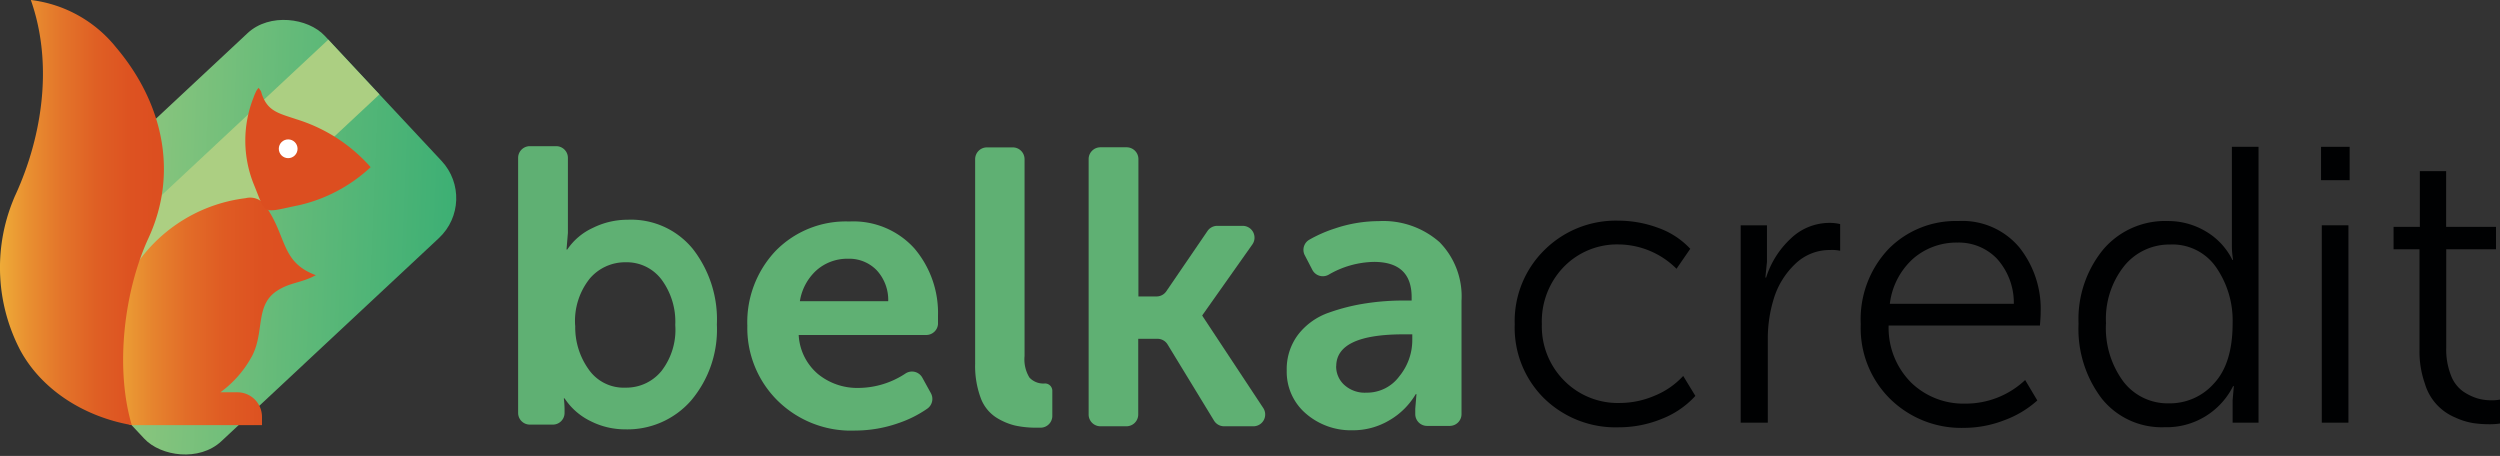
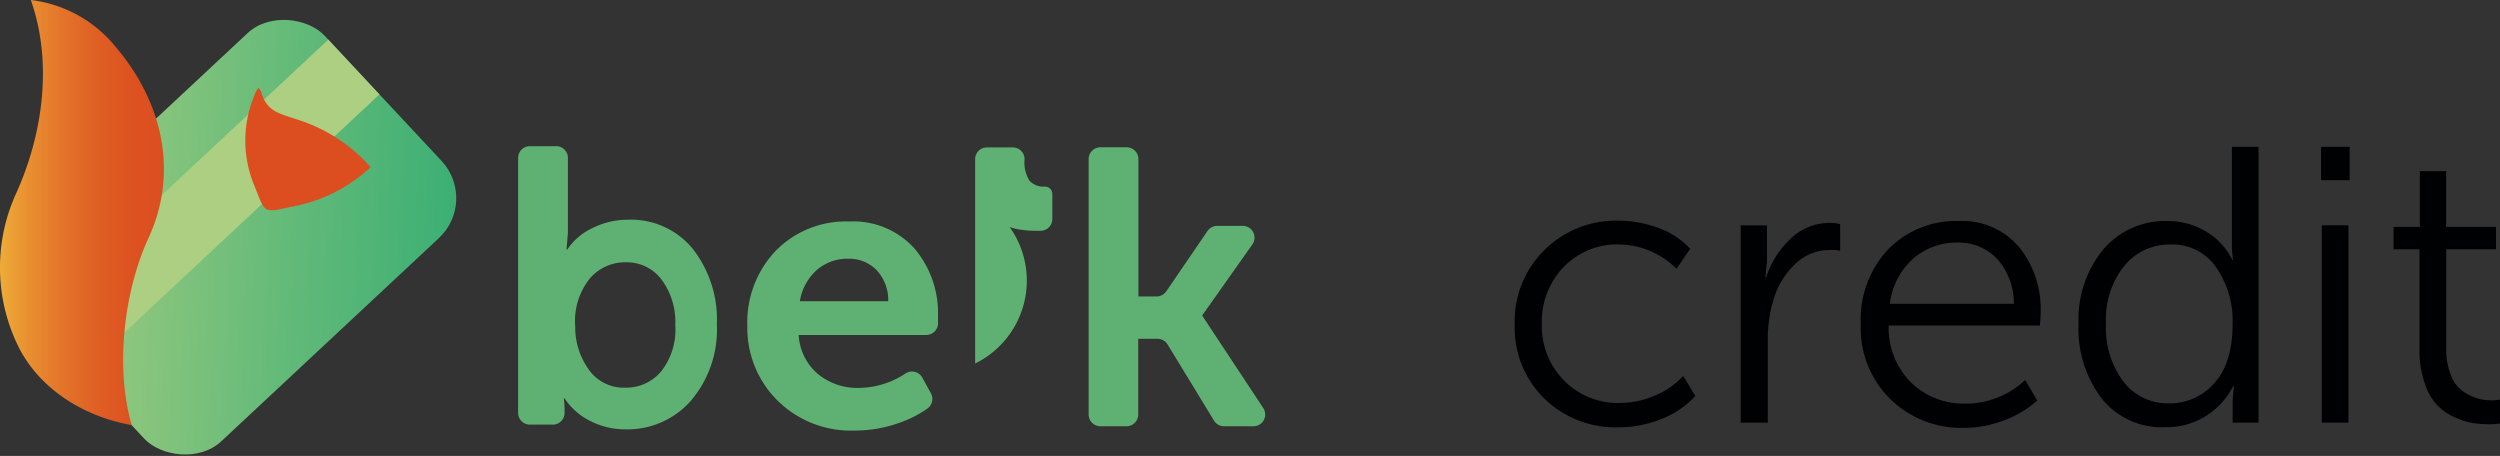
<svg xmlns="http://www.w3.org/2000/svg" viewBox="0 0 269.19 49.09">
  <rect x="0" y="0" width="269.19" height="49.09" fill="#333333" stroke="none" />
  <defs>
    <style>.cls-1{fill:#000102;}.cls-2{fill:#5fb073;}.cls-3{fill:url(#Безымянный_градиент_21);}.cls-4{fill:#accf82;}.cls-5{fill:url(#Безымянный_градиент_16);}.cls-6{fill:url(#Безымянный_градиент_19);}.cls-7{fill:#dc4e20;}.cls-8{fill:#fff;}</style>
    <linearGradient id="Безымянный_градиент_21" x1="-117.74" y1="-197.13" x2="-71.96" y2="-201.21" gradientTransform="matrix(0.62, 0.84, -0.79, 0.65, -73.42, 234.86)" gradientUnits="userSpaceOnUse">
      <stop offset="0" stop-color="#abcf81" />
      <stop offset="0.62" stop-color="#63ba79" />
      <stop offset="1" stop-color="#3caf74" />
    </linearGradient>
    <linearGradient id="Безымянный_градиент_16" x1="11.74" y1="33.55" x2="34.01" y2="33.55" gradientUnits="userSpaceOnUse">
      <stop offset="0" stop-color="#eeac38" />
      <stop offset="0.04" stop-color="#eca236" />
      <stop offset="0.21" stop-color="#e6842e" />
      <stop offset="0.38" stop-color="#e26c28" />
      <stop offset="0.56" stop-color="#df5b23" />
      <stop offset="0.75" stop-color="#dd5121" />
      <stop offset="1" stop-color="#dc4e20" />
    </linearGradient>
    <linearGradient id="Безымянный_градиент_19" y1="22.89" x2="17.65" y2="22.89" gradientUnits="userSpaceOnUse">
      <stop offset="0" stop-color="#eeac38" />
      <stop offset="0.16" stop-color="#e99131" />
      <stop offset="0.38" stop-color="#e3742a" />
      <stop offset="0.59" stop-color="#df5f24" />
      <stop offset="0.8" stop-color="#dd5221" />
      <stop offset="1" stop-color="#dc4e20" />
    </linearGradient>
  </defs>
  <title>Ресурс 1</title>
  <g id="Слой_2" data-name="Слой 2">
    <g id="Слой_4" data-name="Слой 4">
      <path class="cls-1" d="M163.1,34.91a10.73,10.73,0,0,1,3.21-8,10.9,10.9,0,0,1,7.94-3.15,12.34,12.34,0,0,1,4.31.78A8.68,8.68,0,0,1,182,26.79l-1.48,2.15a8.94,8.94,0,0,0-6.21-2.62,8,8,0,0,0-5.92,2.41,8.43,8.43,0,0,0-2.37,6.17A8.26,8.26,0,0,0,168.44,41a8.11,8.11,0,0,0,6,2.39,9.51,9.51,0,0,0,3.72-.78,8.56,8.56,0,0,0,3.08-2.13l1.31,2.15a9.64,9.64,0,0,1-3.61,2.47,12.21,12.21,0,0,1-4.67.91,11,11,0,0,1-8-3.11A10.68,10.68,0,0,1,163.1,34.91Z" />
      <path class="cls-1" d="M187.43,45.51V24.26h2.83v3.93l-.17,1.69h.08a9.72,9.72,0,0,1,2.64-4.18A6,6,0,0,1,197,24a4.69,4.69,0,0,1,1.14.13V27a4.13,4.13,0,0,0-1.06-.08,5.32,5.32,0,0,0-3.84,1.56A8.62,8.62,0,0,0,191,32.14a14.53,14.53,0,0,0-.65,4.37v9Z" />
      <path class="cls-1" d="M200.36,34.91a11,11,0,0,1,3-8.11,10.15,10.15,0,0,1,7.5-3,8,8,0,0,1,6.55,2.81,10.61,10.61,0,0,1,2.32,7q0,.51-.08,1.44H203.36a8.34,8.34,0,0,0,2.45,6.17,8.1,8.1,0,0,0,5.79,2.24,9.32,9.32,0,0,0,6.46-2.54l1.31,2.2a11,11,0,0,1-3.61,2.15,12,12,0,0,1-4.25.8,10.92,10.92,0,0,1-8-3.13A10.7,10.7,0,0,1,200.36,34.91Zm3.13-2.2h13.35A7.08,7.08,0,0,0,215,27.83a5.7,5.7,0,0,0-4.23-1.71A7.12,7.12,0,0,0,206,27.85,7.77,7.77,0,0,0,203.49,32.71Z" />
      <path class="cls-1" d="M226.32,42.93a12.37,12.37,0,0,1-2.51-8.07,11.83,11.83,0,0,1,2.66-8,8.74,8.74,0,0,1,6.93-3.06,7.91,7.91,0,0,1,4.12,1.12,7.3,7.3,0,0,1,2.85,3.06h.08a9.3,9.3,0,0,1-.13-1.61V15.81h2.87v29.7h-2.79V43.1l.13-1.52h-.08A8,8,0,0,1,233.06,46,8.25,8.25,0,0,1,226.32,42.93Zm.44-8.07a9.67,9.67,0,0,0,1.88,6.23,6,6,0,0,0,4.88,2.34,6.34,6.34,0,0,0,4.88-2.15q2-2.15,2-6.46a10.09,10.09,0,0,0-1.75-6,5.71,5.71,0,0,0-5-2.49,6.25,6.25,0,0,0-4.9,2.28A9.14,9.14,0,0,0,226.77,34.86Z" />
      <path class="cls-1" d="M249.92,19.4V15.81H253V19.4ZM250,45.51V24.26h2.87V45.51Z" />
      <path class="cls-1" d="M260.52,37.78V26.84h-2.79V24.43h2.83v-6h2.83v6h5.37v2.41H263.4V37.48a7.57,7.57,0,0,0,.51,2.94,3.72,3.72,0,0,0,1.31,1.73,5.74,5.74,0,0,0,1.52.74,5.2,5.2,0,0,0,1.48.21,4.56,4.56,0,0,0,1-.08v2.58a7.62,7.62,0,0,1-1.23.08,11.68,11.68,0,0,1-1.73-.13,7.47,7.47,0,0,1-1.92-.61,5.65,5.65,0,0,1-3.23-3.61A10.42,10.42,0,0,1,260.52,37.78Z" />
      <path class="cls-2" d="M80.47,35.09A11.17,11.17,0,0,1,83.53,27a10.57,10.57,0,0,1,7.92-3.15,8.84,8.84,0,0,1,7,2.89A10.72,10.72,0,0,1,101,34q0,.37,0,.91a1.27,1.27,0,0,1-1.27,1.16H86a5.91,5.91,0,0,0,2.07,4.2,6.68,6.68,0,0,0,4.39,1.5,9.25,9.25,0,0,0,5.05-1.56,1.27,1.27,0,0,1,1.8.45l.91,1.65A1.28,1.28,0,0,1,99.85,44a12.3,12.3,0,0,1-3.05,1.54,14.13,14.13,0,0,1-4.71.82,11.25,11.25,0,0,1-8.41-3.27A11,11,0,0,1,80.47,35.09Zm5.66-2.66h9.51a4.7,4.7,0,0,0-1.25-3.34,4.11,4.11,0,0,0-3.06-1.23,5,5,0,0,0-3.42,1.25A5.67,5.67,0,0,0,86.13,32.42Z" />
-       <path class="cls-2" d="M105,39.14v-22a1.27,1.27,0,0,1,1.27-1.27h2.78a1.27,1.27,0,0,1,1.27,1.27V38.34a3.75,3.75,0,0,0,.53,2.32,2.05,2.05,0,0,0,1.67.63h0a.79.79,0,0,1,.79.79v2.7a1.27,1.27,0,0,1-1.2,1.27l-.49,0a10.48,10.48,0,0,1-2.32-.23,6.84,6.84,0,0,1-2.07-.89,4.26,4.26,0,0,1-1.65-2.13A9.94,9.94,0,0,1,105,39.14Z" />
+       <path class="cls-2" d="M105,39.14v-22a1.27,1.27,0,0,1,1.27-1.27h2.78a1.27,1.27,0,0,1,1.27,1.27a3.75,3.75,0,0,0,.53,2.32,2.05,2.05,0,0,0,1.67.63h0a.79.79,0,0,1,.79.79v2.7a1.27,1.27,0,0,1-1.2,1.27l-.49,0a10.48,10.48,0,0,1-2.32-.23,6.84,6.84,0,0,1-2.07-.89,4.26,4.26,0,0,1-1.65-2.13A9.94,9.94,0,0,1,105,39.14Z" />
      <path class="cls-2" d="M117.22,44.59V17.13a1.27,1.27,0,0,1,1.27-1.27h2.82a1.27,1.27,0,0,1,1.27,1.27V31.92h2a1.27,1.27,0,0,0,1-.55l4.44-6.5a1.27,1.27,0,0,1,1-.55h2.83a1.27,1.27,0,0,1,1,2l-5.39,7.63V34L136,43.9a1.27,1.27,0,0,1-1.07,2h-3.12a1.27,1.27,0,0,1-1.09-.61l-5-8.2a1.27,1.27,0,0,0-1.09-.61h-2.07v8.15a1.27,1.27,0,0,1-1.27,1.27h-2.82A1.27,1.27,0,0,1,117.22,44.59Z" />
-       <path class="cls-2" d="M138.55,39.9A6.15,6.15,0,0,1,139.8,36a7.13,7.13,0,0,1,3.3-2.34,21.27,21.27,0,0,1,4-1,26.58,26.58,0,0,1,4-.3H152V32q0-3.8-4.06-3.8a10,10,0,0,0-4.88,1.38,1.27,1.27,0,0,1-1.75-.52l-.84-1.62A1.26,1.26,0,0,1,141,25.8a14.52,14.52,0,0,1,2.77-1.21,14.89,14.89,0,0,1,4.69-.78A9.16,9.16,0,0,1,155,26.07a8.32,8.32,0,0,1,2.37,6.32V44.59a1.27,1.27,0,0,1-1.27,1.27h-2.44a1.27,1.27,0,0,1-1.27-1.27V44l.13-1.56h-.08a7.85,7.85,0,0,1-2.83,2.81,7.65,7.65,0,0,1-4,1.08,7.38,7.38,0,0,1-5-1.8A5.91,5.91,0,0,1,138.55,39.9Zm5.32-.46a2.69,2.69,0,0,0,.87,2,3.27,3.27,0,0,0,2.39.84,4.32,4.32,0,0,0,3.55-1.77,6.15,6.15,0,0,0,1.39-3.89V36h-.93Q143.88,36,143.88,39.44Z" />
      <path class="cls-2" d="M55.79,44.45V17a1.26,1.26,0,0,1,1.26-1.26h2.84A1.26,1.26,0,0,1,61.15,17v8.07L61,26.87h.08a6.65,6.65,0,0,1,2.73-2.32,8.42,8.42,0,0,1,3.78-.89,8.58,8.58,0,0,1,7,3.13,12.34,12.34,0,0,1,2.6,8.15,11.83,11.83,0,0,1-2.77,8.18,9.1,9.1,0,0,1-7.12,3.11,8.21,8.21,0,0,1-3.72-.89,7,7,0,0,1-2.79-2.45h-.08a10.34,10.34,0,0,1,.08,1.44v.13a1.26,1.26,0,0,1-1.26,1.26H57.05A1.26,1.26,0,0,1,55.79,44.45Zm6.15-9.38a7.77,7.77,0,0,0,1.42,4.67,4.59,4.59,0,0,0,4,2,4.88,4.88,0,0,0,3.87-1.8A7.24,7.24,0,0,0,72.71,35a7.64,7.64,0,0,0-1.48-4.9,4.69,4.69,0,0,0-3.85-1.86A5,5,0,0,0,63.5,30,7.32,7.32,0,0,0,61.93,35.06Z" />
      <rect class="cls-3" x="3.34" y="10.45" width="43.81" height="30.19" rx="5.88" ry="5.88" transform="translate(-10.64 24.1) rotate(-43.04)" />
      <rect class="cls-4" x="0.23" y="18.11" width="43.75" height="8.07" transform="translate(-9.16 21.05) rotate(-43.04)" />
-       <path class="cls-5" d="M28.7,22.34a2,2,0,0,0-2.26-1A16.72,16.72,0,0,0,13.32,45a1.11,1.11,0,0,0,1.17.78H28.21v-.89a2.65,2.65,0,0,0-2.65-2.65H23.73a11.69,11.69,0,0,0,3.46-4c1.29-2.6.28-5.41,2.66-6.94,1.38-.9,2.6-.82,4.16-1.67C30.27,28.25,30.9,25.55,28.7,22.34Z" />
      <path class="cls-6" d="M14.19,45.78c-1.82-6.15-.84-14.43,1.8-20.15,3.31-7.18,1.42-14.72-3.47-20.5A13.89,13.89,0,0,0,3.32,0C5.74,6.86,4.56,14.64,1.69,20.93q-.16.34-.29.68a19.22,19.22,0,0,0,.78,16.1c2.28,4.21,6.8,7.15,12,8.06Z" />
      <path class="cls-7" d="M27.84,9.46a2.63,2.63,0,0,0-.24.33c-.11.23-.22.47-.3.71a12.6,12.6,0,0,0,0,9.28c1.42,3.48.81,3.15,4.92,2.31A16.77,16.77,0,0,0,39.91,18a17.52,17.52,0,0,0-8-5.16C30,12.19,28.77,12,28.15,10,28.13,9.81,28,9.67,27.84,9.46Z" />
-       <circle class="cls-8" cx="31.03" cy="16.02" r="1.01" />
    </g>
  </g>
</svg>